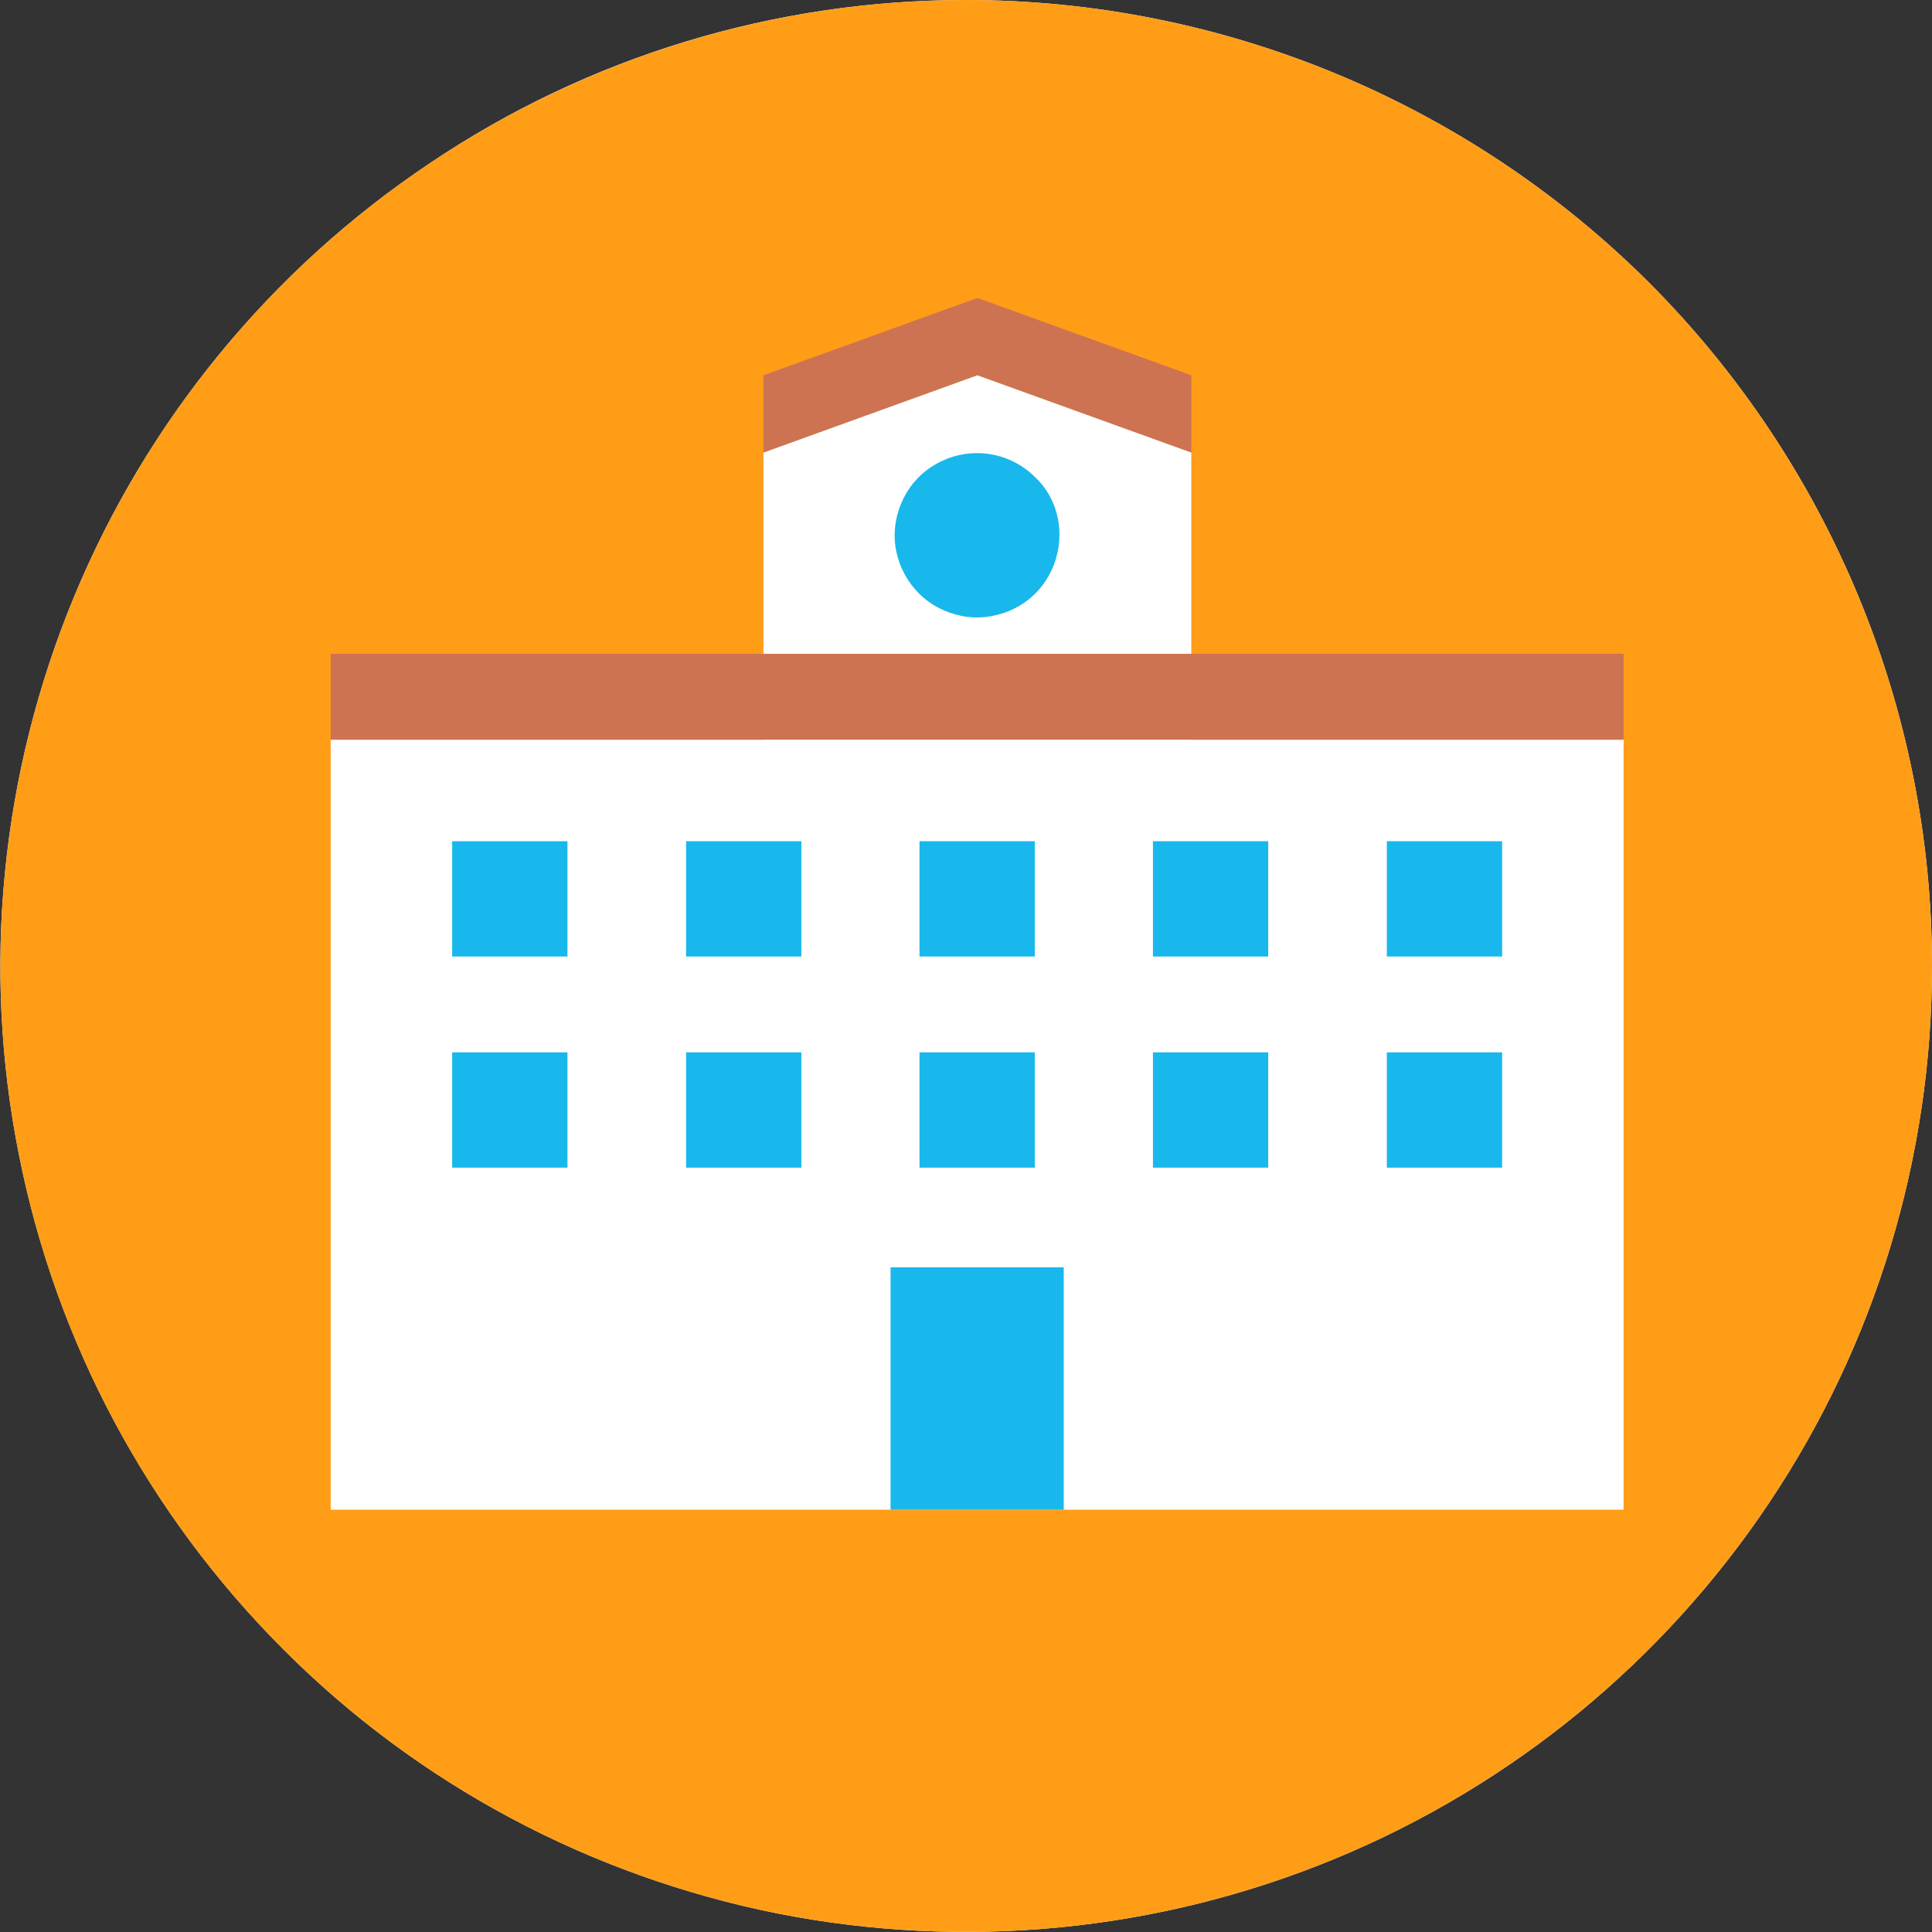
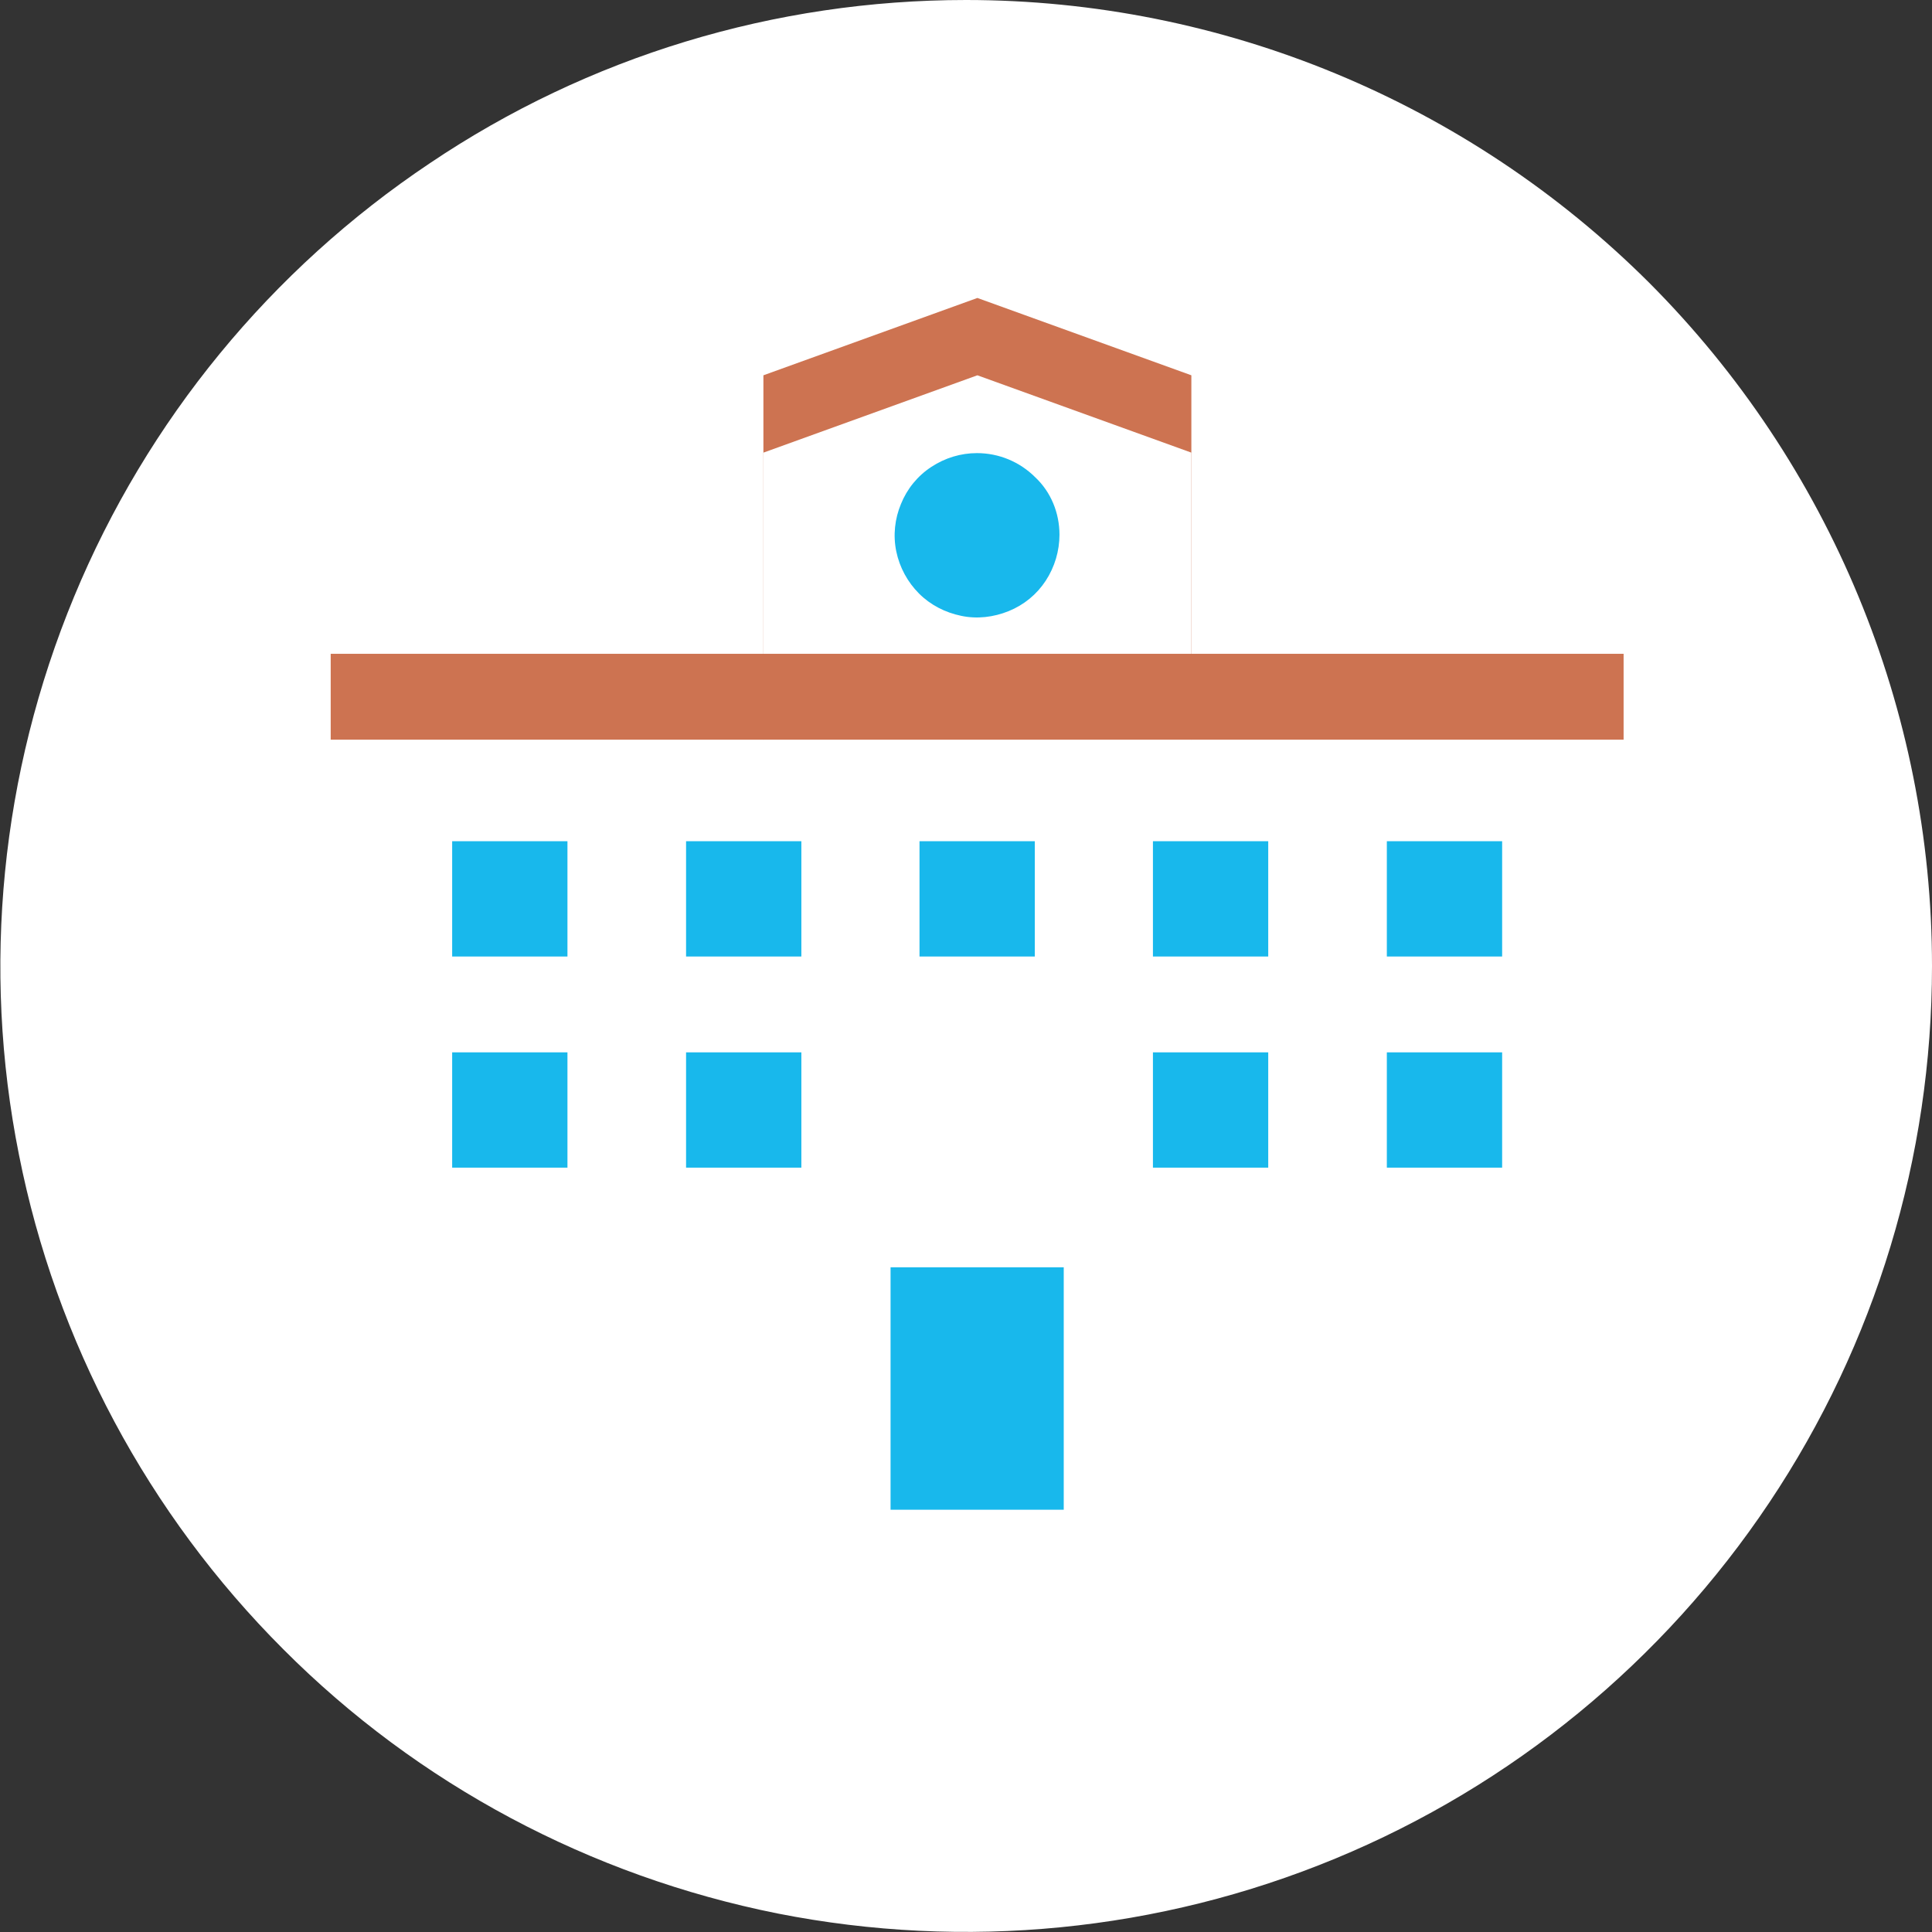
<svg xmlns="http://www.w3.org/2000/svg" version="1.1" id="レイヤー_1" x="0px" y="0px" viewBox="0 0 407.2 407.2" style="enable-background:new 0 0 407.2 407.2;" xml:space="preserve">
  <rect x="0" y="0" width="407.2" height="407.2" fill="#333333" stroke="none" />
  <style type="text/css">
	.st0{fill:#FFFFFF;}
	.st1{fill:#FF9D17;}
	.st2{fill:#CD7351;}
	.st3{fill:#18B8EC;}
</style>
  <g>
    <g>
      <path class="st0" d="M407.2,203.6c0,40.3-11.9,79.6-34.3,113.1c-22.4,33.5-54.2,59.6-91.4,75c-37.2,15.4-78.1,19.4-117.6,11.6    c-39.5-7.9-75.8-27.2-104.2-55.7c-28.5-28.5-47.9-64.8-55.7-104.2c-7.9-39.5-3.8-80.4,11.6-117.6c15.4-37.2,41.5-69,75-91.4    C124,11.9,163.3,0,203.6,0c54,0,105.8,21.5,144,59.6C385.7,97.8,407.2,149.6,407.2,203.6z" />
-       <path class="st1" d="M407.2,203.6c0,40.3-11.9,79.6-34.3,113.1c-22.4,33.5-54.2,59.6-91.4,75c-37.2,15.4-78.1,19.4-117.6,11.6    c-39.5-7.9-75.8-27.2-104.2-55.7c-28.5-28.5-47.9-64.7-55.7-104.2c-7.9-39.5-3.8-80.4,11.6-117.6c15.4-37.2,41.5-69,75-91.4    C124,12,163.3,0,203.6,0c54,0,105.8,21.5,144,59.6C385.7,97.8,407.2,149.6,407.2,203.6z" />
      <path class="st0" d="M342.2,155.9H69.7v162.3h272.5V155.9z" />
      <path class="st2" d="M251.1,155.9h-90.2V79.1L206,62.8l45.1,16.3L251.1,155.9z" />
      <path class="st0" d="M251.1,172.2h-90.2V95.4L206,79.1l45.1,16.3L251.1,172.2z" />
      <path class="st2" d="M342.2,137.8H69.7v18.1h272.5V137.8z" />
      <g>
        <path class="st3" d="M119.6,177.3H95.3v24.3h24.3L119.6,177.3z" />
        <path class="st3" d="M168.9,177.3h-24.3v24.3h24.3V177.3z" />
        <path class="st3" d="M218.1,177.3h-24.3v24.3h24.3V177.3z" />
        <path class="st3" d="M267.3,177.3h-24.3v24.3h24.3V177.3z" />
        <path class="st3" d="M316.6,177.3h-24.3v24.3h24.3V177.3z" />
        <path class="st3" d="M119.6,221.8H95.3v24.3h24.3L119.6,221.8z" />
        <path class="st3" d="M168.9,221.8h-24.3v24.3h24.3V221.8z" />
-         <path class="st3" d="M218.1,221.8h-24.3v24.3h24.3V221.8z" />
        <path class="st3" d="M267.3,221.8h-24.3v24.3h24.3V221.8z" />
        <path class="st3" d="M316.6,221.8h-24.3v24.3h24.3V221.8z" />
        <path class="st3" d="M223.3,112.7c0,3.4-1,6.8-2.9,9.7c-1.9,2.9-4.6,5.1-7.8,6.4c-3.2,1.3-6.7,1.7-10,1c-3.4-0.7-6.5-2.3-8.9-4.7     c-2.4-2.4-4.1-5.5-4.8-8.9c-0.7-3.4-0.3-6.9,1-10c1.3-3.2,3.5-5.9,6.4-7.8c2.9-1.9,6.2-2.9,9.6-2.9c4.6,0,9,1.8,12.3,5.1     C221.5,103.7,223.3,108.1,223.3,112.7z" />
        <path class="st3" d="M224.2,267.1h-36.5v51.1h36.5V267.1z" />
      </g>
    </g>
  </g>
</svg>